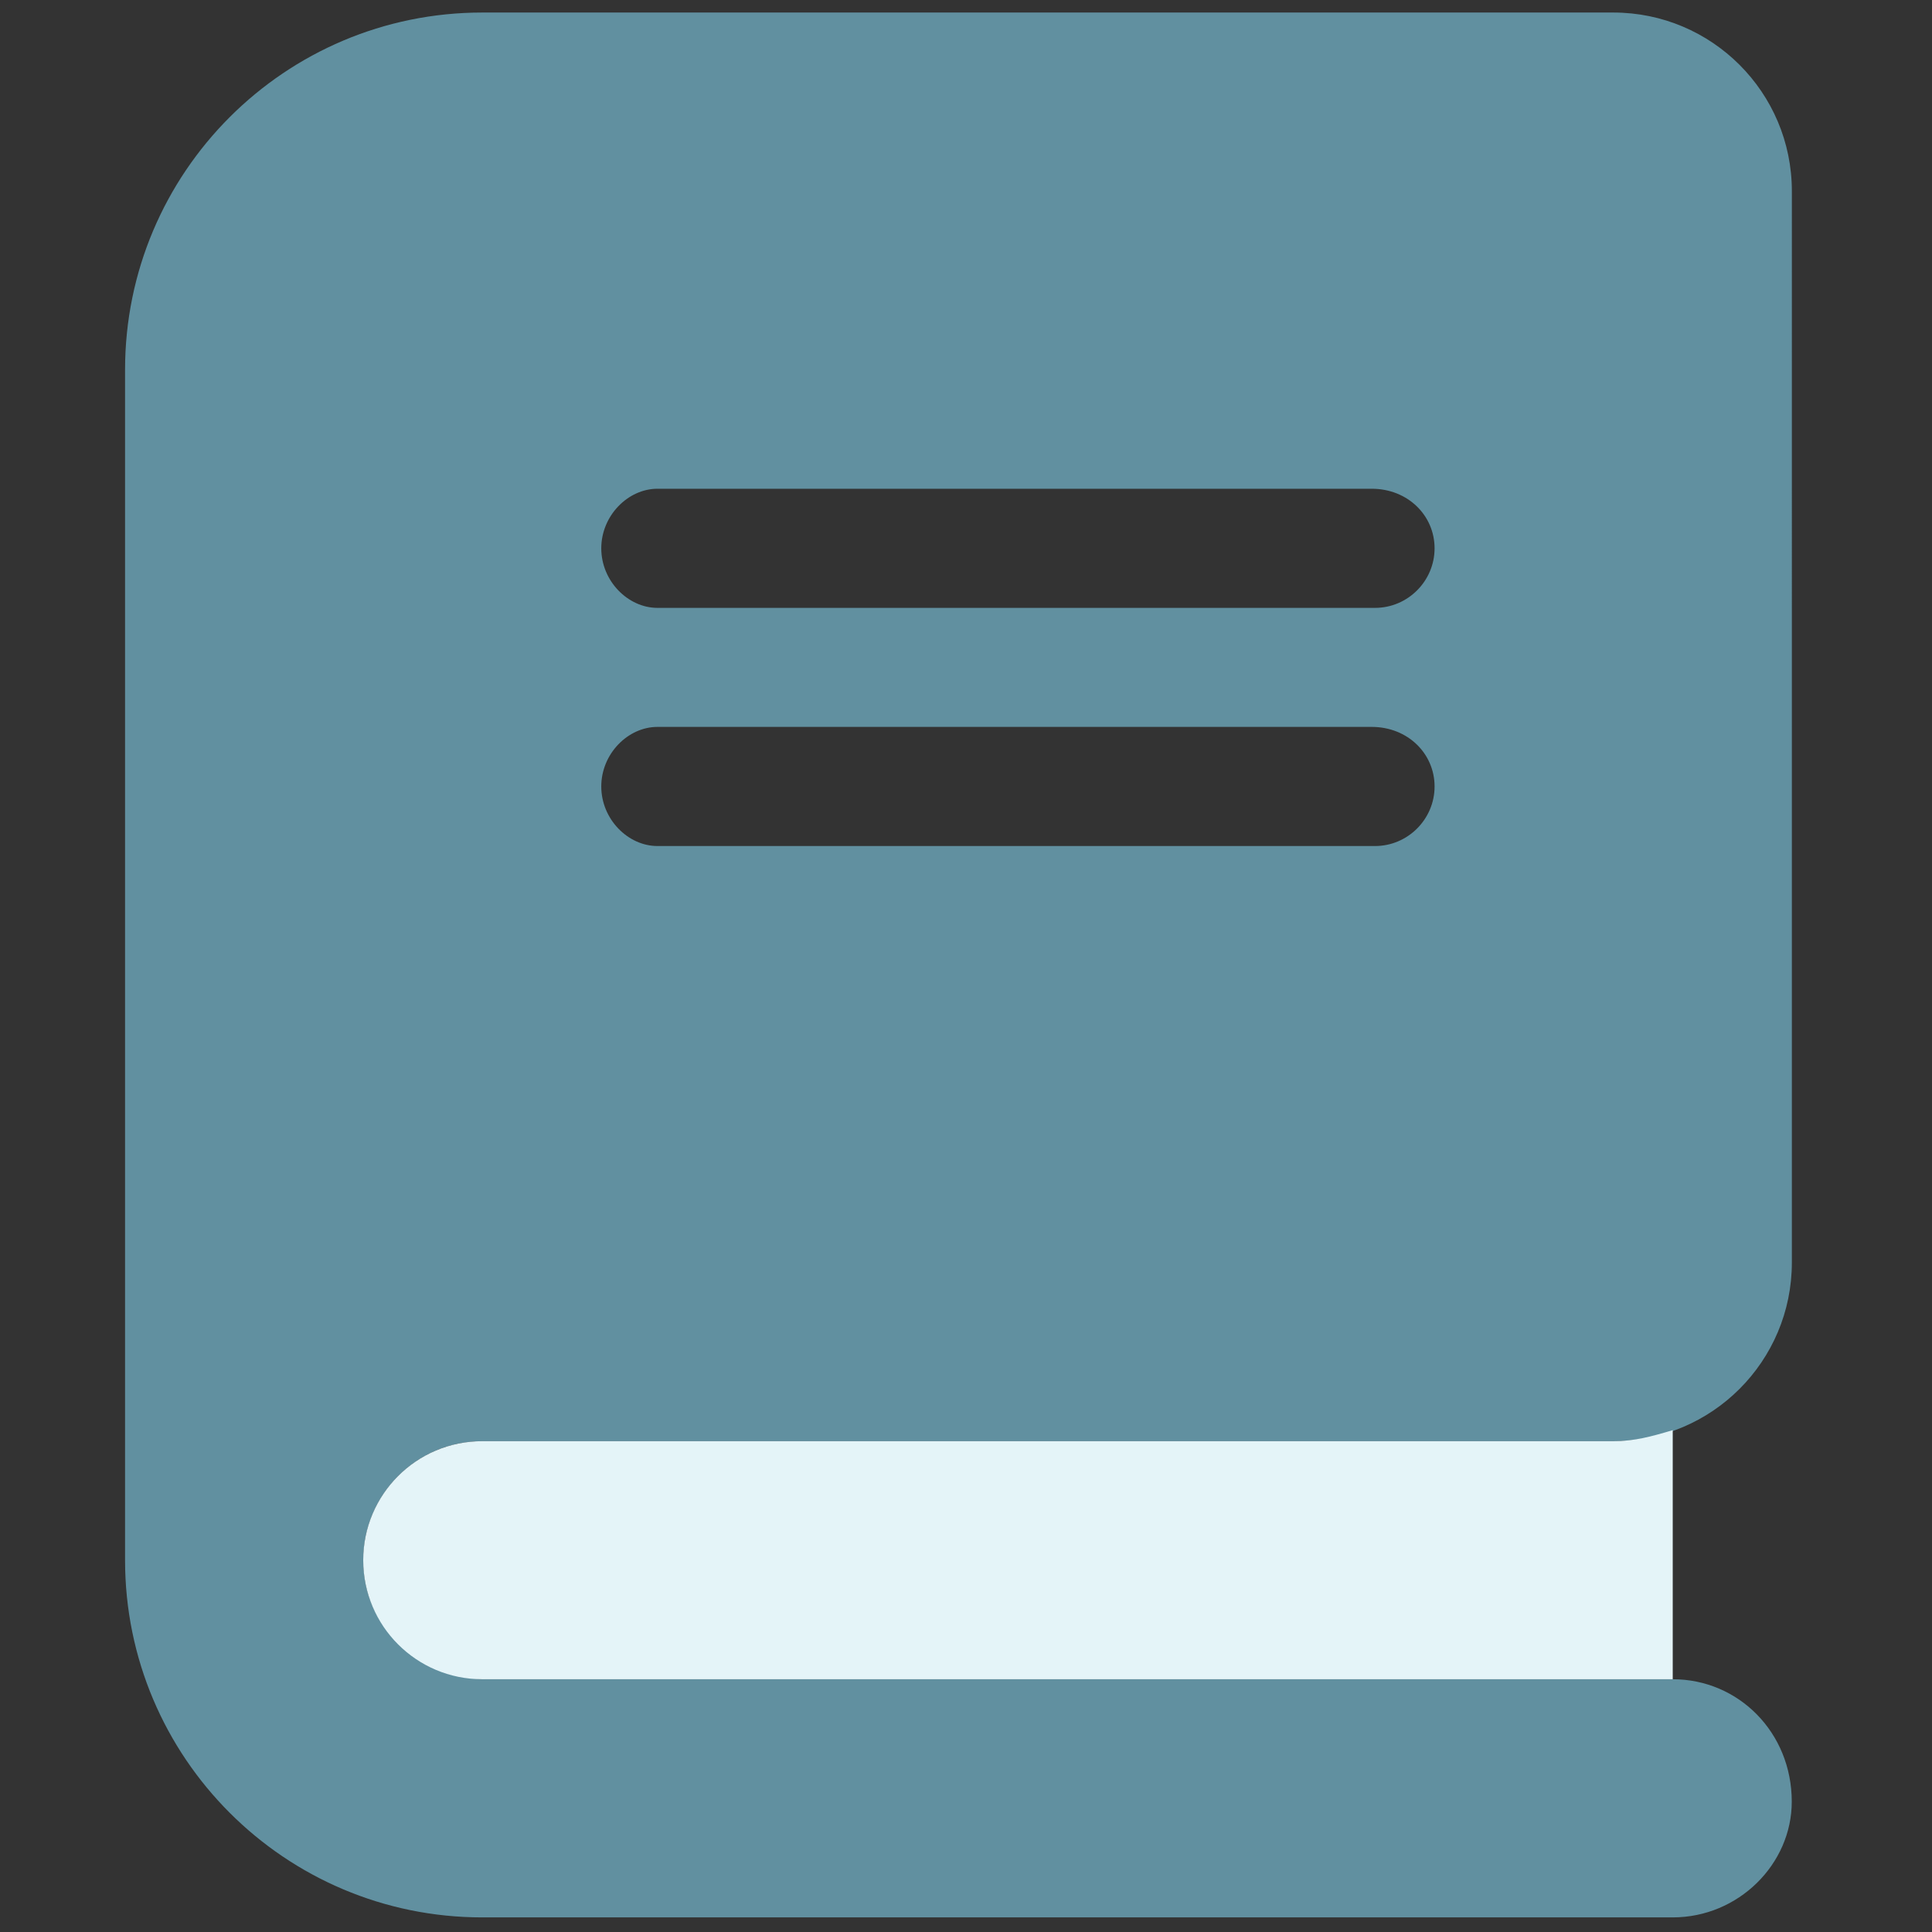
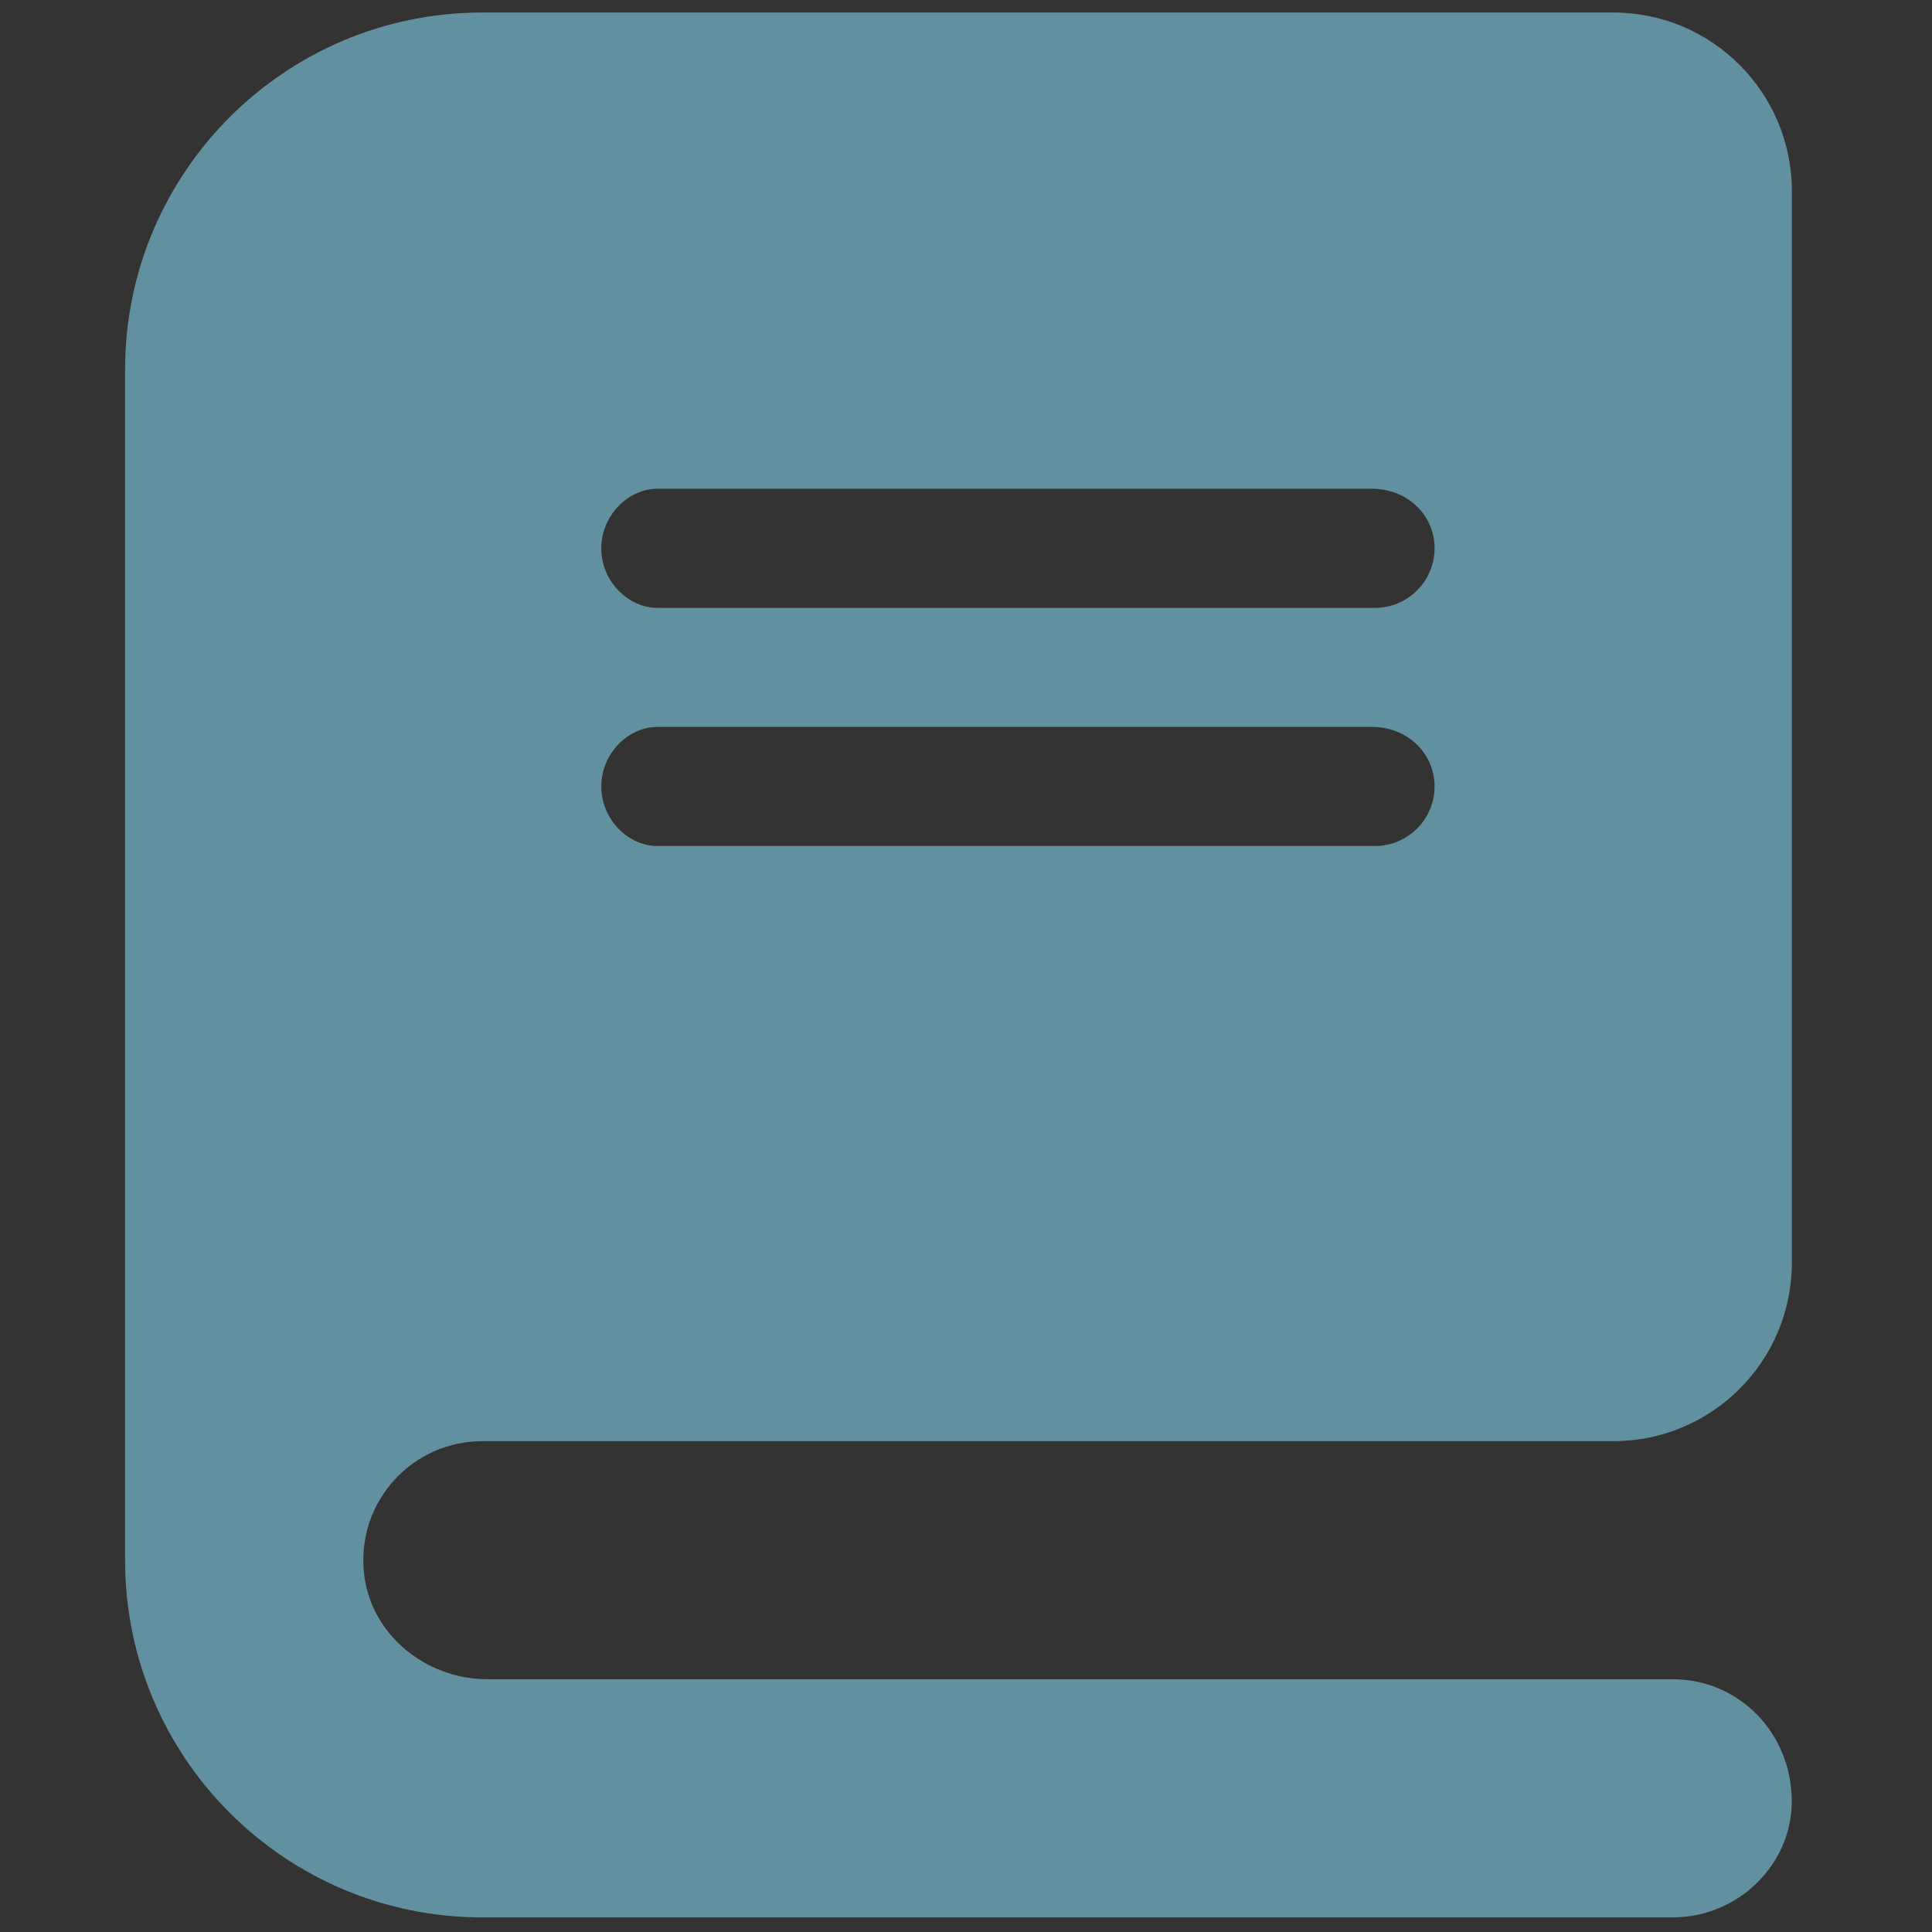
<svg xmlns="http://www.w3.org/2000/svg" version="1.1" id="Layer_1" x="0px" y="0px" viewBox="0 0 205 205" style="enable-background:new 0 0 205 205;" xml:space="preserve">
  <rect x="0" y="0" width="205" height="205" fill="#333333" stroke="none" />
  <style type="text/css">
	.st0{fill:#6190A0;}
	.st1{enable-background:new    ;}
	.st2{fill:#E4F4F8;}
</style>
  <g>
    <g>
      <path class="st0" d="M69.76,77.13h75.79c3.83,0,6.67,2.84,6.67,6.32c0,3.47-2.84,6.32-6.32,6.32H69.76    c-3.12,0-5.96-2.84-5.96-6.32C63.8,79.97,66.64,77.13,69.76,77.13z M69.76,51.86h75.79c3.83,0,6.67,2.84,6.67,6.32    c0,3.47-2.84,6.32-6.32,6.32H69.76c-3.12,0-5.96-2.84-5.96-6.32C63.8,54.71,66.64,51.86,69.76,51.86z M51.17,152.92h120.01    c10.47,0,18.95-8.48,18.95-18.95V20.28c0-10.47-8.49-18.95-18.95-18.95H51.17c-20.93,0-37.9,16.97-37.9,37.9v126.32    c0,20.93,16.97,37.9,37.9,37.9h126.32c6.98,0,12.63-5.66,12.63-12.28c0-7.34-5.65-12.99-12.63-12.99H51.72    c-6.6,0-12.49-4.82-13.11-11.39C37.88,159.28,43.78,152.92,51.17,152.92z" />
      <g class="st1">
-         <path class="st2" d="M171.18,152.92H51.17c-6.98,0-12.63,5.66-12.63,12.63c0,6.98,5.66,12.63,12.63,12.63h126.32v-26.43     C175.16,152.45,173.39,152.92,171.18,152.92z" />
-       </g>
+         </g>
    </g>
  </g>
</svg>